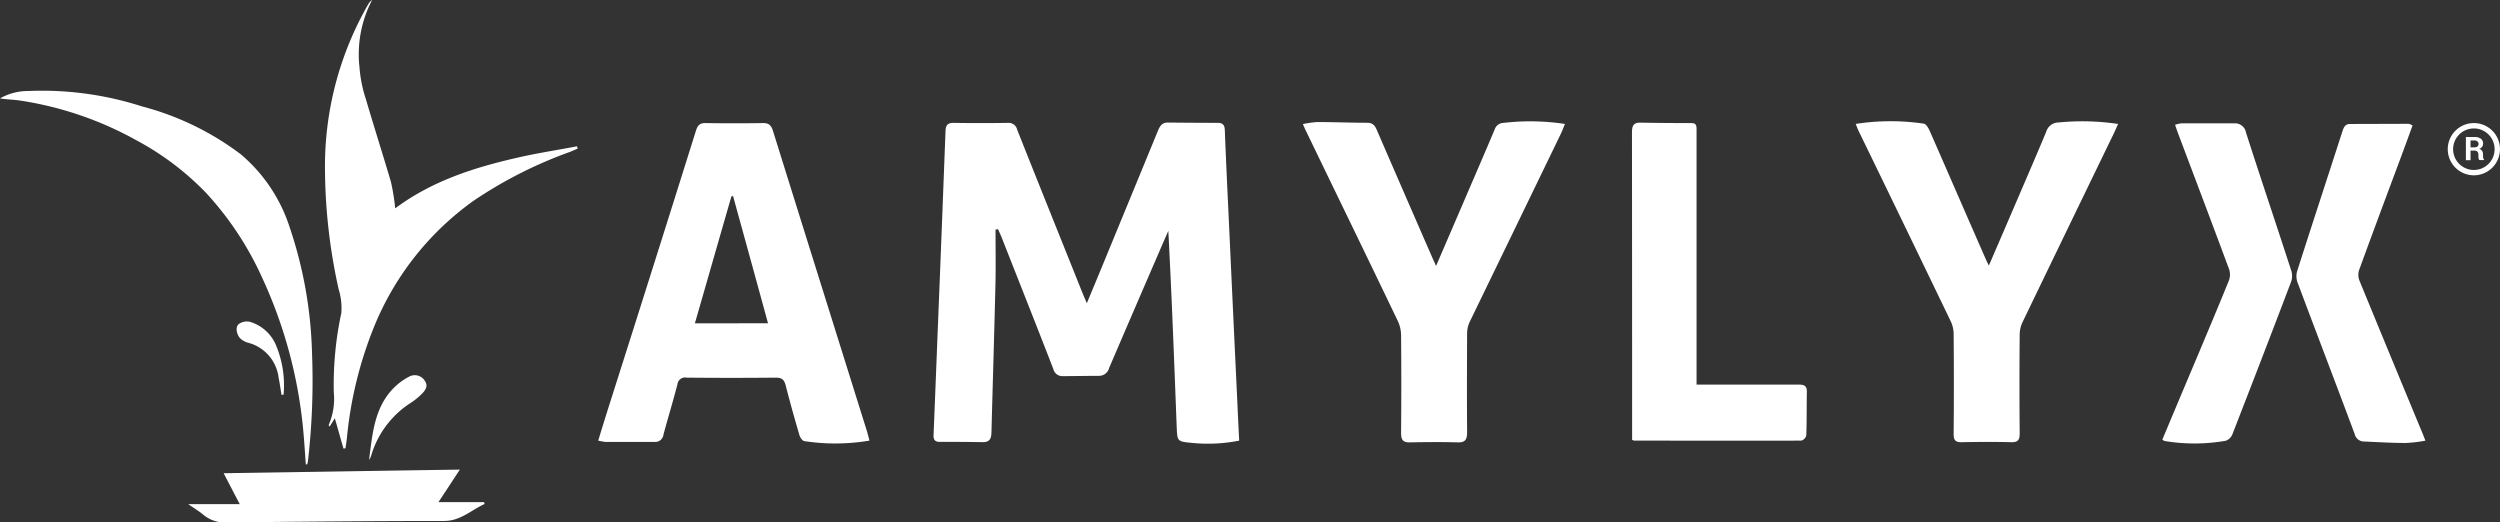
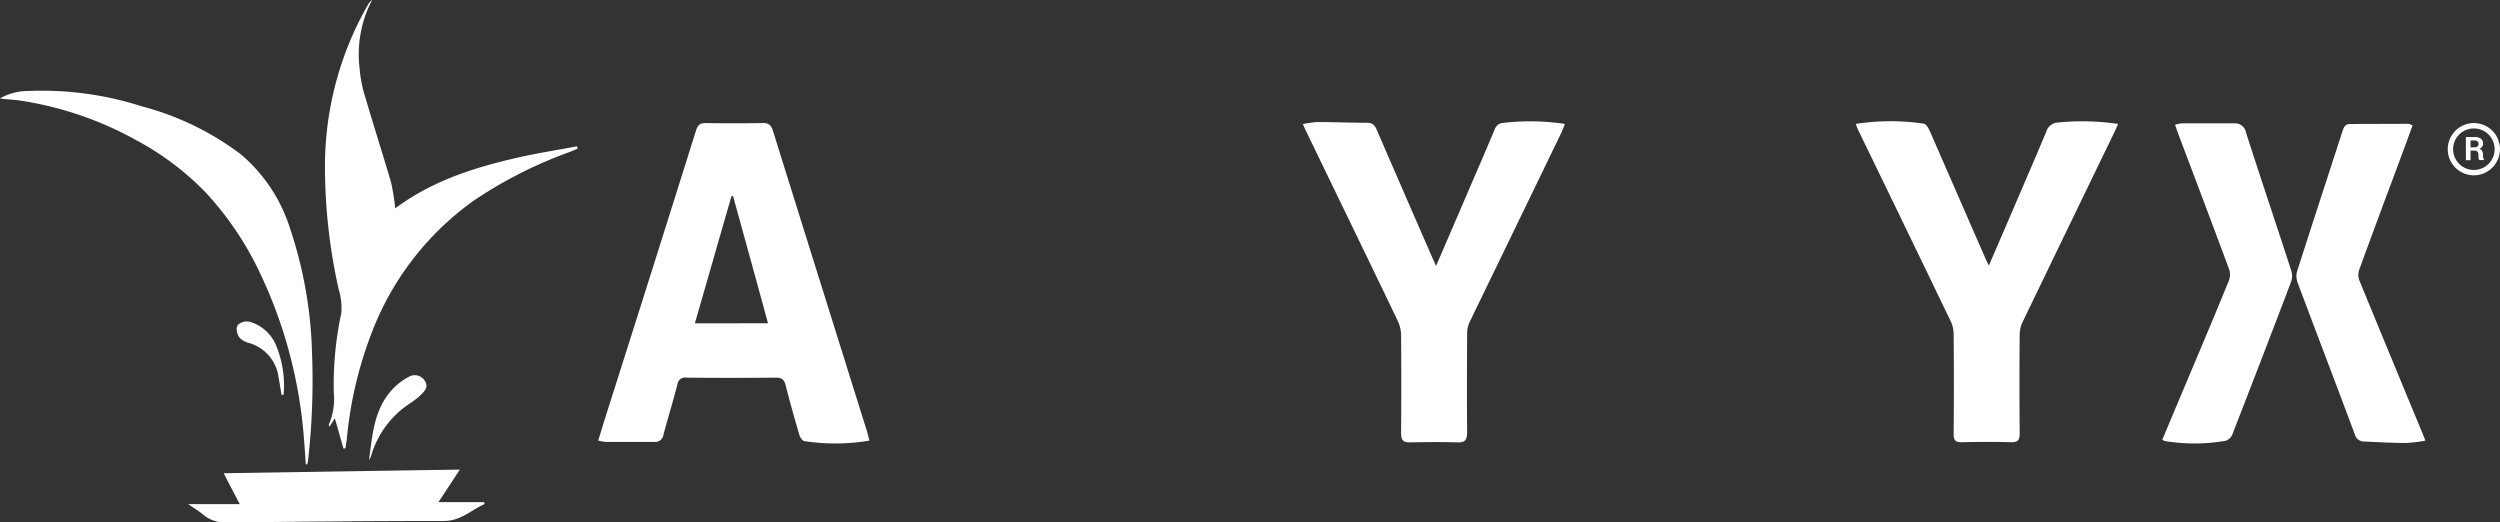
<svg xmlns="http://www.w3.org/2000/svg" id="Amylyx_Pharmaceuticals_logo" width="238.714" height="49.888" viewBox="0 0 238.714 49.888">
  <rect x="0" y="0" width="238.714" height="49.888" fill="#333333" stroke="none" />
-   <path id="Path_1" data-name="Path 1" d="M93.519,38.812a15.258,15.258,0,0,1-4.615.208c-1.316-.125-1.3-.166-1.358-1.5-.236-6.236-.471-12.458-.8-18.736-.319.734-.651,1.483-.97,2.231q-2.349,5.425-4.684,10.864a.987.987,0,0,1-.97.748c-1.15,0-2.314.028-3.478.028a.875.875,0,0,1-.873-.665c-1.635-4.227-3.312-8.439-4.975-12.666-.1-.236-.208-.457-.3-.693a1.527,1.527,0,0,0-.249.028c0,1.621.028,3.257,0,4.878-.111,4.822-.263,9.645-.388,14.467-.014.624-.166.97-.873.956-1.372-.028-2.73-.028-4.1-.028-.471,0-.582-.277-.554-.693.194-4.753.374-9.493.568-14.246q.291-7.338.568-14.675c.014-.527.125-.845.748-.845q2.619.042,5.238,0a.825.825,0,0,1,.859.651c2.065,5.2,4.157,10.393,6.236,15.59.111.277.236.54.416.984.457-1.109.859-2.065,1.247-3.007q2.785-6.756,5.557-13.5c.194-.457.416-.762.956-.748,1.58.014,3.16.028,4.739.028.527,0,.665.249.679.734.1,2.605.222,5.2.346,7.8q.416,9.042.845,18.071c.055,1.219.111,2.453.18,3.728" transform="translate(24.812 3.26)" fill="#fff" />
  <path id="Path_2" data-name="Path 2" d="M127.86,8.612a21.751,21.751,0,0,1,6.5-.028c.236.028.457.43.582.707,1.8,4.1,3.589,8.232,5.391,12.333.069.152.139.291.249.513.79-1.829,1.552-3.589,2.3-5.335,1.067-2.481,2.134-4.947,3.173-7.428a1.231,1.231,0,0,1,1.164-.9,23.169,23.169,0,0,1,5.7.139c-.152.346-.277.637-.416.928q-4.365,9-8.7,17.987a2.794,2.794,0,0,0-.277,1.206c-.028,3.118-.028,6.25,0,9.368,0,.6-.083.915-.79.9-1.608-.042-3.215-.028-4.809,0-.568,0-.707-.236-.707-.776q.042-4.76,0-9.52a2.867,2.867,0,0,0-.291-1.275q-4.365-9.063-8.772-18.126c-.1-.208-.18-.416-.291-.707" transform="translate(49.325 3.222)" fill="#fff" />
  <path id="Path_3" data-name="Path 3" d="M102.491,22.176c1.081-2.522,2.106-4.878,3.118-7.248.831-1.926,1.663-3.852,2.481-5.793a.9.9,0,0,1,.818-.624,22.118,22.118,0,0,1,5.89.1c-.139.333-.236.61-.36.873q-4.365,9.021-8.744,18.043a2.615,2.615,0,0,0-.236,1.081c-.014,3.118-.028,6.25,0,9.368,0,.679-.1,1.067-.887,1.039-1.538-.042-3.063-.028-4.6,0-.721.014-.818-.333-.818-.956q.042-4.615,0-9.229a3.278,3.278,0,0,0-.291-1.358C95.951,21.4,93,15.344,90.075,9.288c-.1-.18-.166-.374-.3-.665a10.134,10.134,0,0,1,1.344-.194c1.608,0,3.215.069,4.809.069.527,0,.734.277.915.707q2.6,6.007,5.224,12.015c.111.263.236.513.416.928" transform="translate(34.631 3.225)" fill="#fff" />
-   <path id="Path_4" data-name="Path 4" d="M112.464,38.729v-.721q0-14.3-.014-28.6c0-.637.125-.97.818-.956,1.621.028,3.257.042,4.878.042.443,0,.471.263.471.61V33.463h9.742c.513,0,.8.1.79.679-.028,1.386,0,2.785-.055,4.171a.687.687,0,0,1-.471.5c-5.321.014-10.643,0-15.964,0a.73.73,0,0,1-.208-.083" transform="translate(43.38 3.26)" fill="#fff" />
  <path id="Path_5" data-name="Path 5" d="M29.116,19.886c3.52-2.619,7.539-3.894,11.682-4.836,1.871-.43,3.783-.721,5.668-1.081.014.069.042.139.055.222-.249.111-.5.222-.748.319a41.368,41.368,0,0,0-9.2,4.67,27.508,27.508,0,0,0-9.354,11.7,37.723,37.723,0,0,0-2.73,10.989c-.042.319-.083.624-.139.942a.811.811,0,0,0-.18.028c-.277-.942-.54-1.9-.831-2.9-.166.277-.333.527-.5.8-.055-.1-.1-.152-.083-.166a6.247,6.247,0,0,0,.485-3.1,32.523,32.523,0,0,1,.721-7.594,6.227,6.227,0,0,0-.263-2.287,53.784,53.784,0,0,1-1.3-12A31.014,31.014,0,0,1,26.539.388,1.2,1.2,0,0,1,26.9,0a11.176,11.176,0,0,0-1.206,6.43,12.685,12.685,0,0,0,.61,3.035c.776,2.647,1.621,5.28,2.4,7.927a21.574,21.574,0,0,1,.4,2.481" transform="translate(8.632 0)" fill="#fff" />
  <path id="Path_6" data-name="Path 6" d="M148.994,38.71q1.663-3.97,3.312-7.871c1.026-2.439,2.051-4.878,3.049-7.331a1.615,1.615,0,0,0,.028-1.053c-1.621-4.379-3.284-8.758-4.933-13.137-.069-.194-.139-.4-.236-.679a2.723,2.723,0,0,1,.61-.139h5.03a1.06,1.06,0,0,1,1.136.887c1.413,4.407,2.9,8.786,4.324,13.193a1.657,1.657,0,0,1-.028,1.067c-1.843,4.864-3.714,9.7-5.6,14.551a1.062,1.062,0,0,1-.637.61,17.293,17.293,0,0,1-5.793.028c-.069,0-.125-.055-.277-.139" transform="translate(57.473 3.279)" fill="#fff" />
  <path id="Path_7" data-name="Path 7" d="M169.33,8.669c-.471,1.289-.928,2.55-1.4,3.8-1.247,3.34-2.494,6.679-3.714,10.033a1.5,1.5,0,0,0,.028.984q3.014,7.338,6.056,14.662c.069.18.139.346.249.637a13.365,13.365,0,0,1-1.885.222c-1.316,0-2.647-.083-3.963-.139a.91.91,0,0,1-.9-.707c-1.8-4.822-3.645-9.631-5.446-14.44a1.764,1.764,0,0,1-.069-1.067c1.427-4.476,2.9-8.938,4.337-13.4.125-.388.263-.707.734-.707,1.857,0,3.728-.014,5.585-.014.111,0,.208.083.388.152" transform="translate(61.042 3.291)" fill="#fff" />
  <path id="Path_8" data-name="Path 8" d="M29.2,41.94c-.069-.942-.125-1.9-.208-2.841a44.5,44.5,0,0,0-4.046-15.174A30.215,30.215,0,0,0,19.664,16a26.749,26.749,0,0,0-6.652-5.017A33.008,33.008,0,0,0,1.94,7.2C1.3,7.1.651,7.1,0,6.991a5.423,5.423,0,0,1,2.73-.707A31.169,31.169,0,0,1,13.553,7.753a27.019,27.019,0,0,1,9.437,4.573,15.258,15.258,0,0,1,4.67,6.97,40.722,40.722,0,0,1,2.134,12.015,67.4,67.4,0,0,1-.388,10.31,1.353,1.353,0,0,1-.083.319H29.2" transform="translate(0 2.405)" fill="#fff" />
  <path id="Path_9" data-name="Path 9" d="M38.9,32.36c-.721,1.109-1.344,2.051-2.037,3.1h4.351s.042.125.055.18c-1.261.568-2.273,1.607-3.839,1.621-6.9,0-13.816.069-20.717.139a3.218,3.218,0,0,1-2.287-.721c-.388-.333-.845-.6-1.455-1.025H17.89c-.54-1.025-1-1.912-1.538-2.952,7.525-.111,14.939-.236,22.56-.346" transform="translate(5.004 12.484)" fill="#fff" />
  <path id="Path_10" data-name="Path 10" d="M25.43,33.928c.319-2.37.471-4.809,2.2-6.693A5.849,5.849,0,0,1,29.241,26a1.119,1.119,0,0,1,1.51.388c.374.527.028.942-.333,1.3a6.644,6.644,0,0,1-.984.79,9,9,0,0,0-3.811,5.086,1.752,1.752,0,0,1-.18.36" transform="translate(9.81 9.973)" fill="#fff" />
  <path id="Path_11" data-name="Path 11" d="M20.593,29.163c-.1-.54-.166-1.095-.277-1.621a3.934,3.934,0,0,0-2.938-3.367,1.776,1.776,0,0,1-.624-.319c-.416-.3-.624-1.122-.263-1.441a1.308,1.308,0,0,1,1.109-.222,3.909,3.909,0,0,1,2.453,2.2,9.984,9.984,0,0,1,.734,4.753.79.79,0,0,0-.18.014" transform="translate(6.291 8.544)" fill="#fff" />
  <path id="Path_12" data-name="Path 12" d="M66.926,38.053l-4.7-15.008q-2.162-6.9-4.31-13.788c-.166-.54-.388-.79-.97-.776-1.843.028-3.672.028-5.515,0-.527,0-.721.236-.873.707q-4.2,13.387-8.453,26.745c-.291.928-.582,1.871-.887,2.869a6.883,6.883,0,0,0,.693.125h4.67a.8.8,0,0,0,.873-.721c.43-1.594.915-3.173,1.33-4.781a.73.73,0,0,1,.873-.637q4.261.042,8.523,0c.61,0,.8.222.942.748.4,1.58.845,3.146,1.3,4.712.069.236.277.568.471.6A19.543,19.543,0,0,0,67.12,38.8c-.083-.319-.139-.54-.208-.762M50.449,27.6c1.178-4.074,2.328-8.107,3.492-12.126a.5.5,0,0,0,.152-.028c1.109,4.019,2.217,8.037,3.34,12.153Z" transform="translate(15.902 3.271)" fill="#fff" />
  <path id="Path_13" data-name="Path 13" d="M171.154,13.469a2.494,2.494,0,1,1,2.494-2.494,2.5,2.5,0,0,1-2.494,2.494m0-4.476a1.982,1.982,0,1,0,1.982,1.982,1.981,1.981,0,0,0-1.982-1.982" transform="translate(65.065 3.271)" fill="#fff" />
  <path id="Path_14" data-name="Path 14" d="M170.353,10.77v.887h-.443V9.44h.831a.98.98,0,0,1,.6.166.553.553,0,0,1,.208.485.435.435,0,0,1-.1.291.549.549,0,0,1-.263.194.463.463,0,0,1,.277.194.658.658,0,0,1,.083.333v.166a.674.674,0,0,0,.028.194.274.274,0,0,0,.083.152v.028H171.2a.421.421,0,0,1-.083-.166c0-.083-.014-.152-.014-.222V11.1a.345.345,0,0,0-.1-.263.334.334,0,0,0-.249-.1h-.43Zm0-.346h.388a.39.39,0,0,0,.277-.083.31.31,0,0,0,.1-.236.269.269,0,0,0-.1-.236.391.391,0,0,0-.277-.1h-.388Z" transform="translate(65.547 3.642)" fill="#fff" />
</svg>